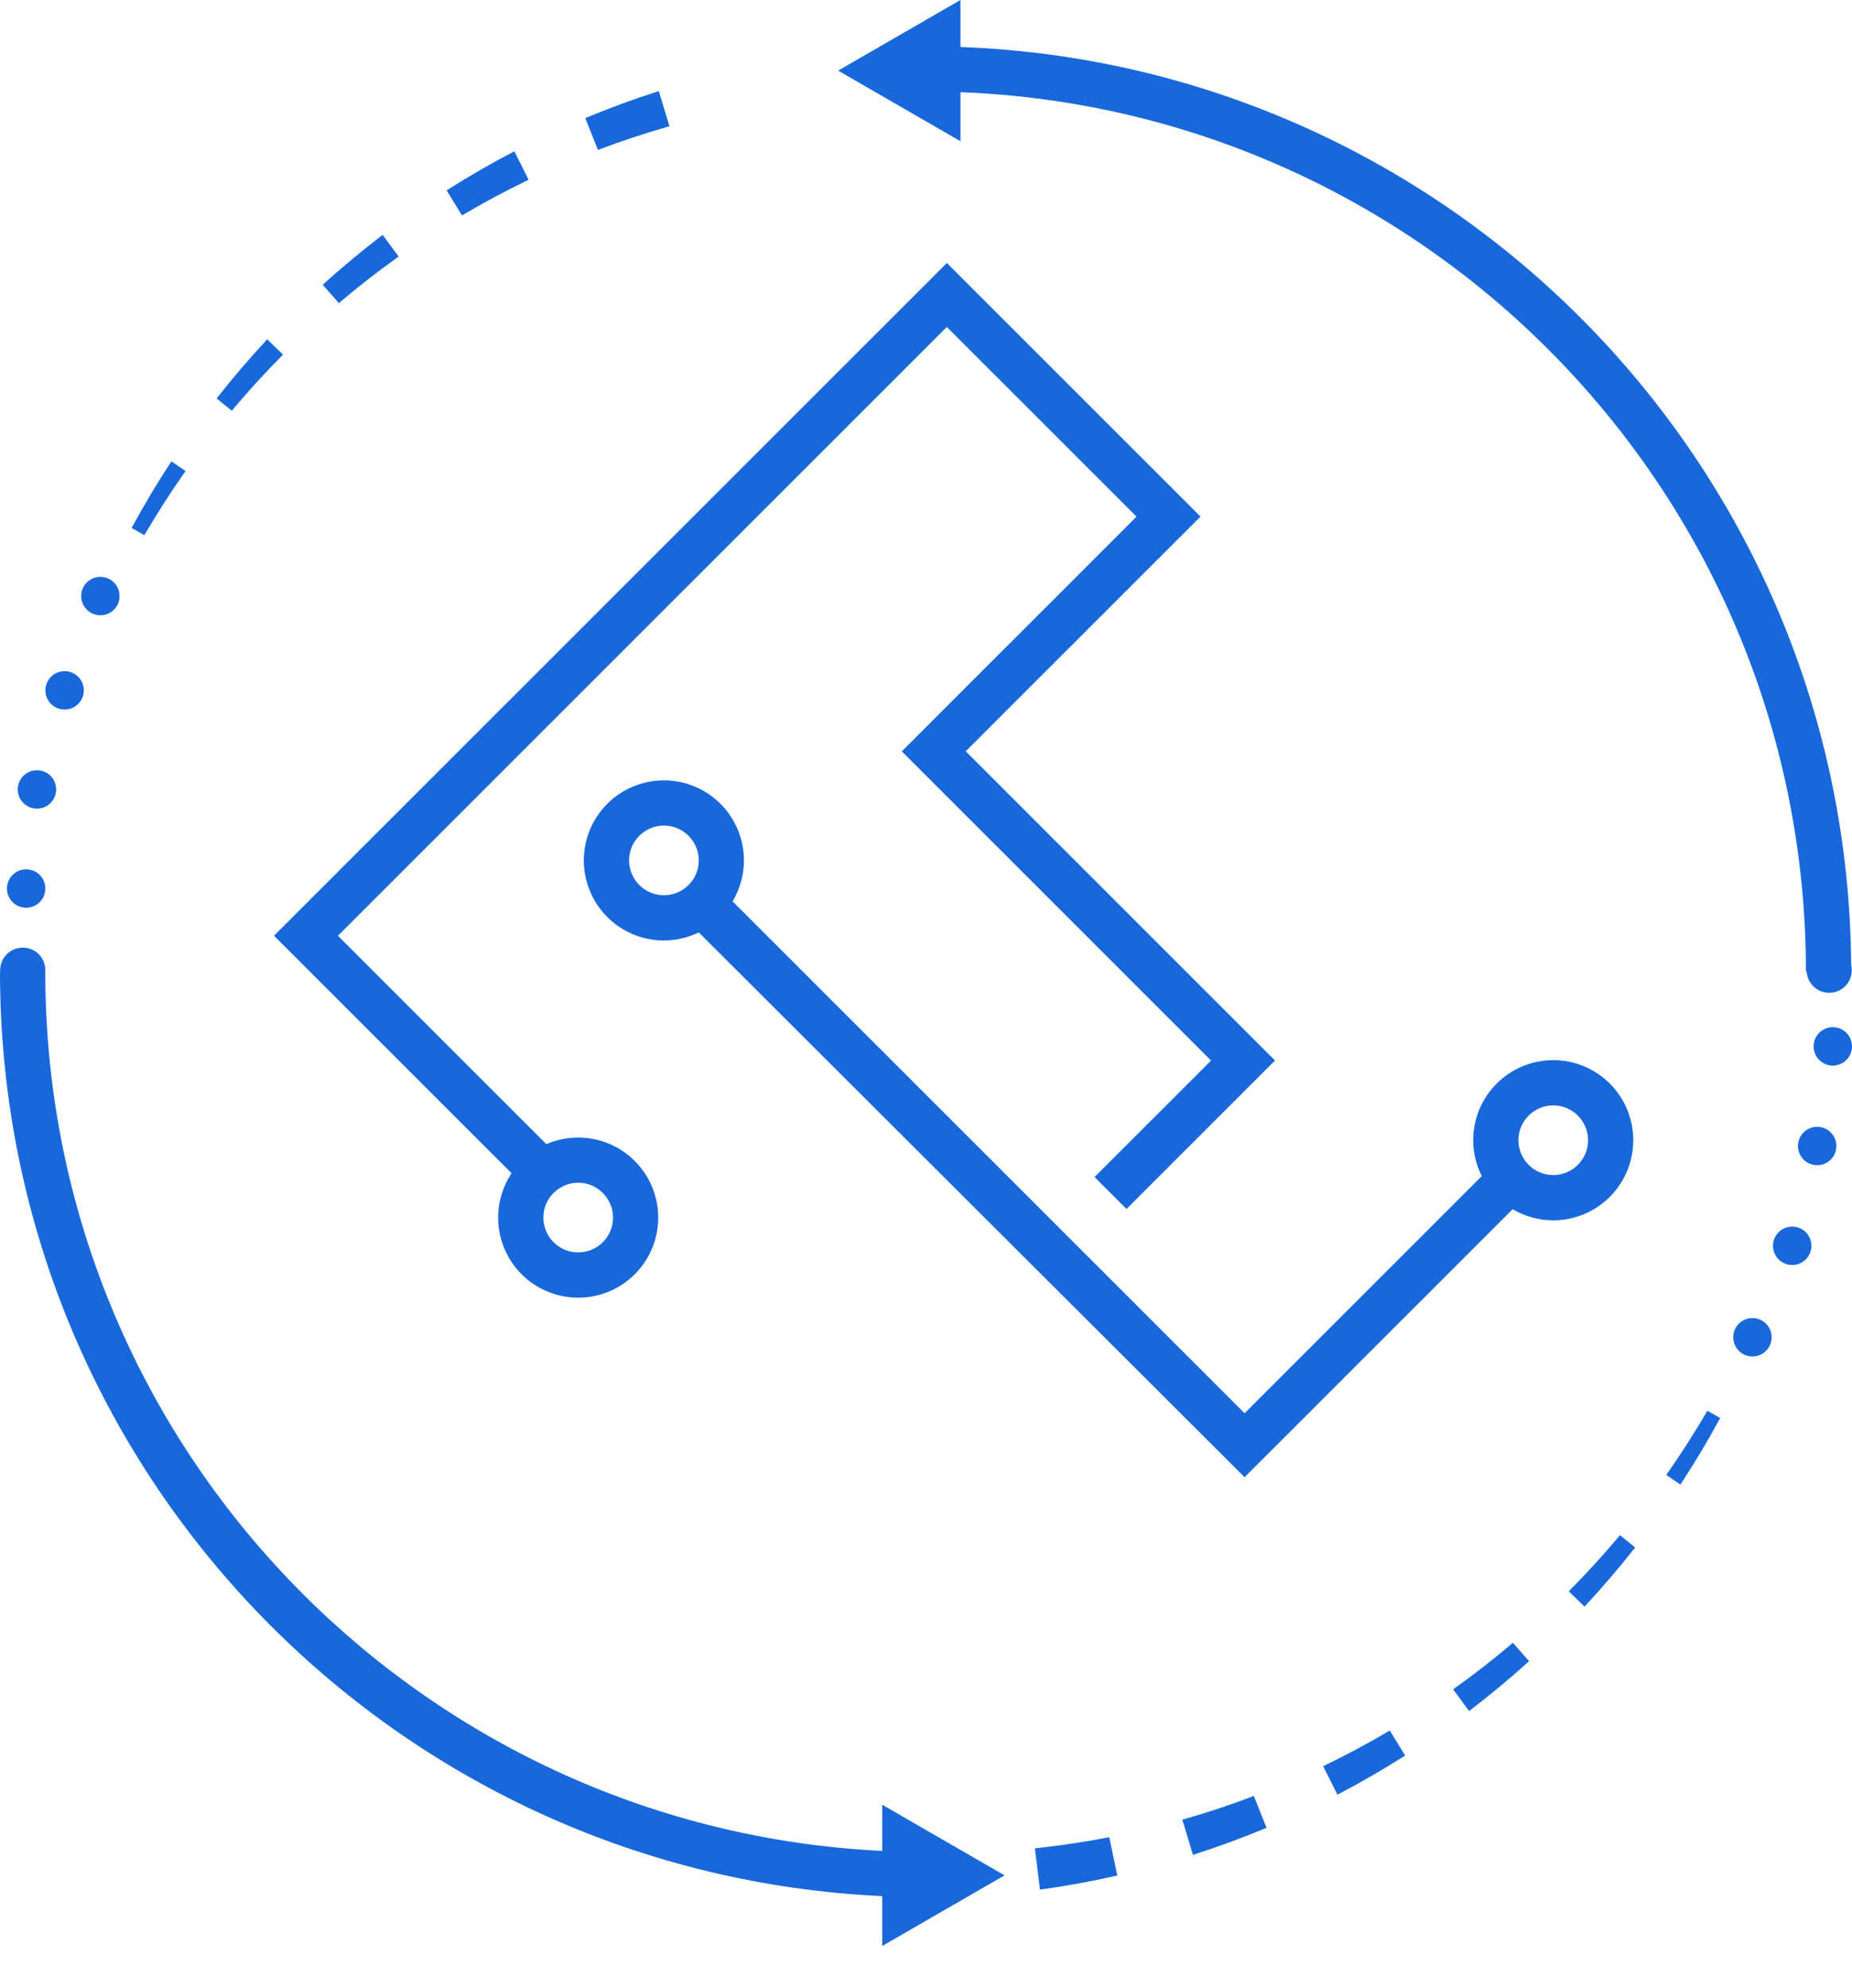
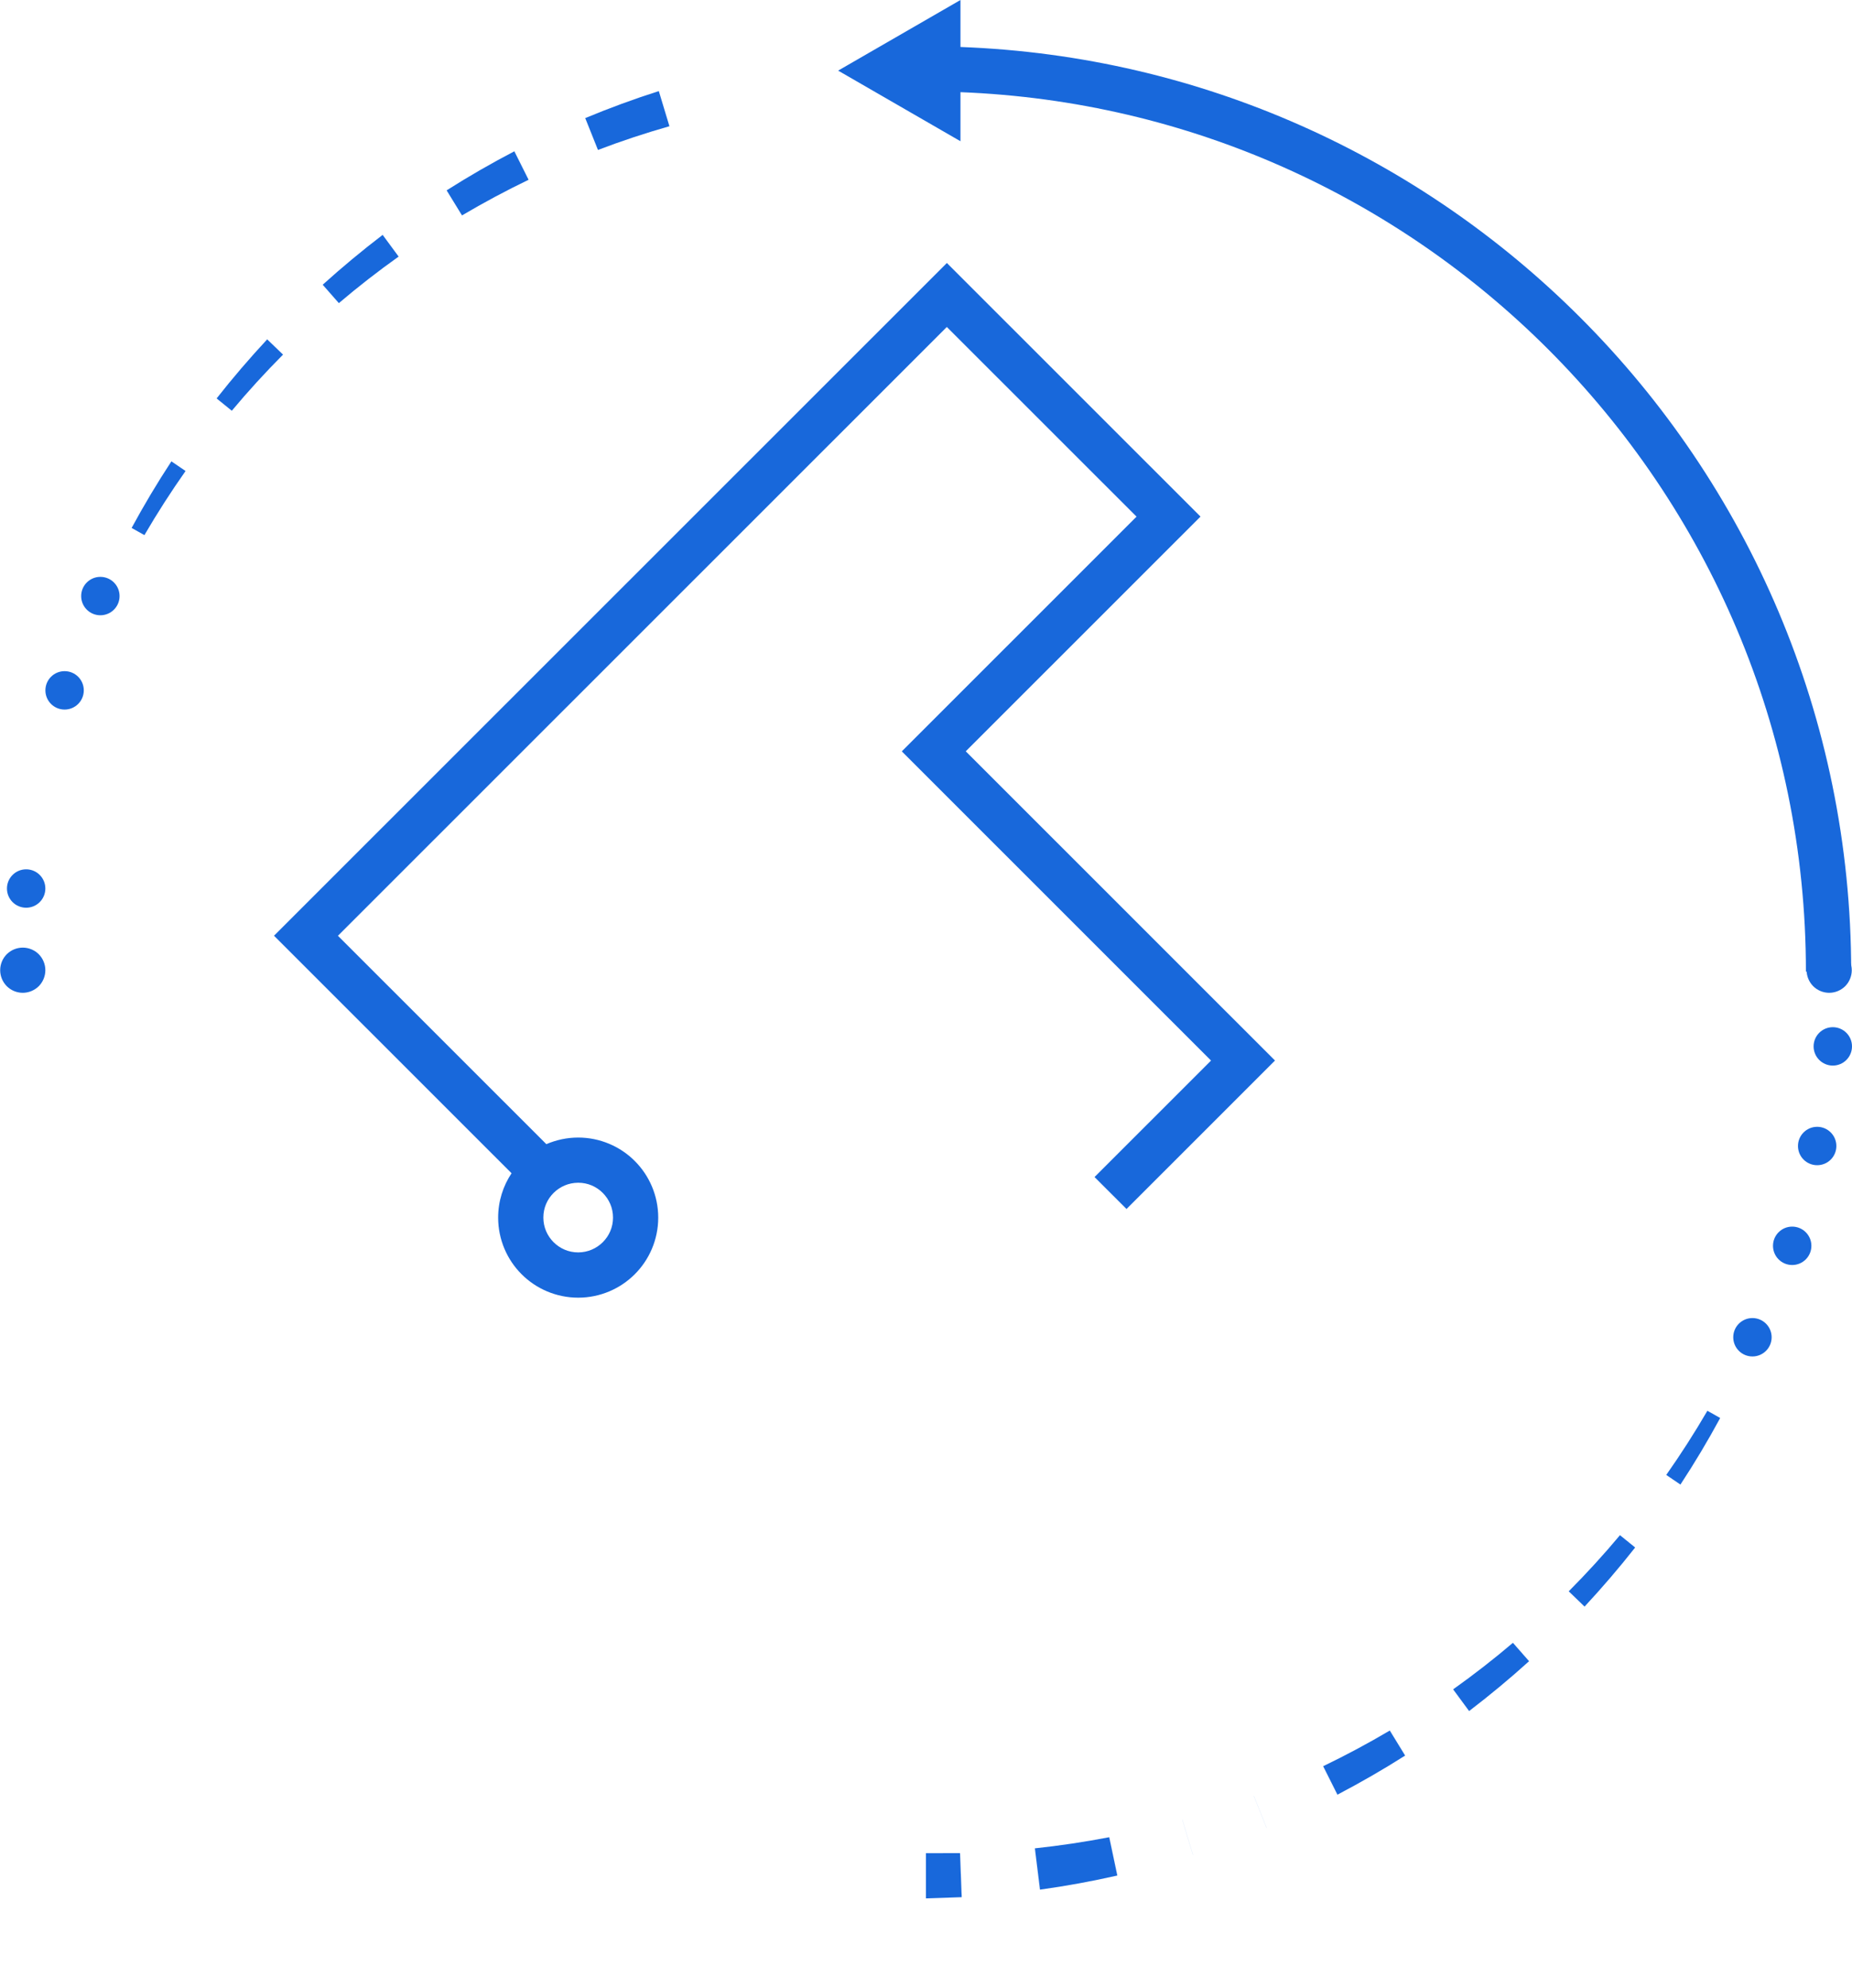
<svg xmlns="http://www.w3.org/2000/svg" fill="none" height="44" viewBox="0 0 41 44" width="41">
  <g fill="#1868db">
-     <path d="m36.158 25.237c0-.487-.199-.933-.519-1.253-.319-.32-.766-.519-1.253-.519-.487 0-.934.199-1.253.519-.32.319-.519.765-.519 1.253 0 .285.069.555.19.794l-5.251 5.249-11.335-11.33c.158-.266.252-.576.251-.906 0-.487-.199-.933-.519-1.253-.319-.32-.766-.519-1.253-.519-.487 0-.934.199-1.253.519-.32.319-.519.765-.519 1.253 0 .487.199.933.519 1.253.319.32.766.519 1.253.519.276 0 .537-.065.772-.179l12.084 12.059 5.934-5.932c.264.155.572.246.898.246.488 0 .934-.199 1.253-.519.32-.319.519-.765.519-1.253zm-20.915-5.648c-.141.14-.331.225-.545.226-.214 0-.404-.086-.545-.226-.14-.141-.226-.331-.226-.545s.085-.404.226-.545c.141-.14.331-.226.545-.226s.404.086.545.226c.14.141.226.331.226.545s-.085.404-.226.545zm19.688 6.193c-.141.14-.331.226-.545.226s-.404-.085-.545-.226c-.14-.141-.225-.331-.226-.545 0-.214.086-.404.226-.545.141-.14.331-.225.545-.226.214 0 .404.086.545.226.14.141.226.331.226.545 0 .215-.086.404-.226.545z" />
    <path d="m20.962 5.821-14.896 14.89 5.259 5.257c-.187.281-.297.619-.297.982 0 .487.199.934.519 1.253.319.32.766.519 1.253.519.488 0 .934-.199 1.253-.519.32-.319.519-.765.519-1.253 0-.488-.199-.933-.519-1.253-.319-.32-.766-.519-1.253-.519-.249 0-.488.053-.705.146l-4.614-4.612 13.48-13.475 4.2 4.198-5.197 5.195 6.846 6.844-2.579 2.578.708.707 3.287-3.286-6.846-6.844 5.197-5.195-5.616-5.614zm-8.707 20.583c.141-.14.331-.225.545-.226.215 0 .404.085.545.226.14.141.226.331.226.545 0 .214-.085.404-.226.545-.141.14-.331.225-.545.226-.214 0-.404-.086-.545-.226-.14-.141-.226-.331-.226-.545 0-.215.085-.404.226-.545z" />
    <path d="m40.982 21.507c0-5.655-2.294-10.779-6.002-14.484-3.537-3.536-8.367-5.785-13.717-5.983v-1.04l-2.708 1.563 2.708 1.563v-1.086c5.076.198 9.65 2.332 13.009 5.689 3.527 3.527 5.708 8.395 5.708 13.777h1.001z" />
-     <path d="m.05 21.507h-.05c0 5.655 2.294 10.779 6.002 14.484 3.495 3.495 8.254 5.733 13.529 5.976v1.104l2.708-1.563-2.708-1.563v1.022c-5.001-.243-9.504-2.367-12.821-5.682-3.528-3.527-5.708-8.395-5.708-13.777h-.951z" />
    <path d="m40.495 21.974c.132 0 .26-.053.354-.146.093-.093.146-.222.146-.354s-.053-.26-.146-.354c-.093-.093-.222-.146-.354-.146-.132 0-.26.053-.354.146-.093.093-.146.222-.146.354s.053.26.146.354c.093.093.222.146.354.146z" />
    <path d="m.504 21.974c.132 0 .26-.053.354-.146.093-.093.146-.222.146-.354s-.053-.26-.146-.354c-.093-.093-.222-.146-.354-.146-.132 0-.26.053-.354.146-.093.093-.146.222-.146.354s.053.26.146.354c.093.093.222.146.354.146z" />
-     <path d="m2.913 11.686.001-.001.283.159v.001z" />
    <path d="m2.914 11.685c.272-.502.566-.995.88-1.473l.314.213c-.323.459-.627.932-.911 1.419z" />
    <path d="m3.794 10.213.001-.001.313.214z" />
    <path d="m4.796 8.819v-.001l.337.273v.001z" />
    <path d="m4.796 8.818c.354-.451.728-.886 1.119-1.307l.351.338c-.395.397-.774.811-1.134 1.242l-.337-.273z" />
    <path d="m5.916 7.511.352.338h-.001z" />
    <path d="m7.143 6.303.001-.001.357.407v.001z" />
    <path d="m7.144 6.302c.426-.385.869-.753 1.327-1.103l.354.48c-.455.324-.897.667-1.323 1.03l-.357-.407z" />
    <path d="m8.471 5.2h.001l.353.48z" />
    <path d="m9.888 4.213c.486-.309.987-.597 1.498-.864l.316.63c-.502.242-.994.505-1.474.789l-.34-.554z" />
    <path d="m11.388 3.349.001-.001.315.63z" />
    <path d="m12.956 2.614c.533-.222 1.077-.422 1.629-.598l.235.778c-.534.152-1.063.327-1.582.525z" />
    <path d="m38.832 29.844v.001l-.247-.112.001-.001z" />
    <path d="m38.082 31.384v.001l-.284-.16.001-.001z" />
    <path d="m38.082 31.385c-.272.502-.566.995-.88 1.473l-.314-.213c.323-.459.627-.933.91-1.419l.283.159z" />
    <path d="m37.202 32.857v.001l-.314-.213.001-.001z" />
    <path d="m36.2 34.252h-.001l-.337-.273h.001z" />
    <path d="m36.199 34.252c-.354.45-.728.886-1.119 1.307l-.351-.338c.395-.397.774-.811 1.134-1.242l.337.273z" />
    <path d="m35.08 35.559-.001.001-.351-.338v-.001z" />
    <path d="m33.852 36.767-.001.001-.357-.408h.001z" />
    <path d="m33.851 36.768c-.426.386-.869.753-1.327 1.103l-.354-.48c.455-.324.897-.667 1.323-1.03l.357.407z" />
    <path d="m32.525 37.87-.001.001-.354-.48h.001z" />
    <path d="m31.108 38.857h-.001l-.34-.554.001-.001z" />
    <path d="m31.107 38.857c-.486.309-.987.597-1.498.865l-.316-.63c.502-.242.994-.505 1.474-.789l.34.554z" />
    <path d="m29.608 39.722-.001.001-.316-.63.001-.001z" />
    <path d="m28.04 40.456h-.001l-.281-.705h.001z" />
-     <path d="m28.039 40.456c-.533.222-1.077.422-1.629.598l-.235-.778c.534-.152 1.063-.327 1.582-.525z" />
    <path d="m26.41 41.055h-.001l-.235-.778h.001z" />
    <path d="m24.736 41.512h-.001l-.179-.849.001-.001z" />
    <path d="m24.735 41.512c-.566.128-1.136.233-1.711.312l-.113-.914c.551-.059 1.1-.141 1.645-.246z" />
    <path d="m23.023 41.824-.001.001-.113-.915h.001z" />
    <path d="m21.291 41.991h-.001l-.037-.976h.001z" />
    <path d="m21.29 41.991-.792.027v-1l.755-.002z" />
    <path d="m.579 20.091c.235 0 .425-.19.425-.425 0-.235-.19-.425-.425-.425s-.425.19-.425.425c0 .235.19.425.425.425z" />
-     <path d="m.818 17.898c.235 0 .425-.19.425-.425 0-.235-.19-.425-.425-.425-.235 0-.425.19-.425.425 0 .235.19.425.425.425z" />
    <path d="m1.43 15.705c.235 0 .425-.19.425-.425 0-.235-.19-.425-.425-.425s-.425.19-.425.425c0 .235.19.425.425.425z" />
    <path d="m2.222 13.618c.235 0 .425-.19.425-.425 0-.235-.19-.425-.425-.425-.235 0-.425.19-.425.425 0 .235.19.425.425.425z" />
    <path d="m38.796 30.023c.235 0 .425-.19.425-.425 0-.235-.191-.425-.425-.425-.235 0-.425.19-.425.425 0 .235.19.425.425.425z" />
    <path d="m39.676 27.999c.235 0 .425-.19.425-.425 0-.235-.191-.425-.425-.425-.235 0-.425.19-.425.425 0 .235.19.425.425.425z" />
    <path d="m40.229 25.79c.235 0 .425-.19.425-.425 0-.235-.191-.425-.425-.425-.235 0-.425.19-.425.425 0 .235.19.425.425.425z" />
    <path d="m40.575 23.585c.235 0 .425-.19.425-.425 0-.235-.191-.425-.425-.425s-.425.19-.425.425c0 .235.191.425.425.425z" />
  </g>
</svg>